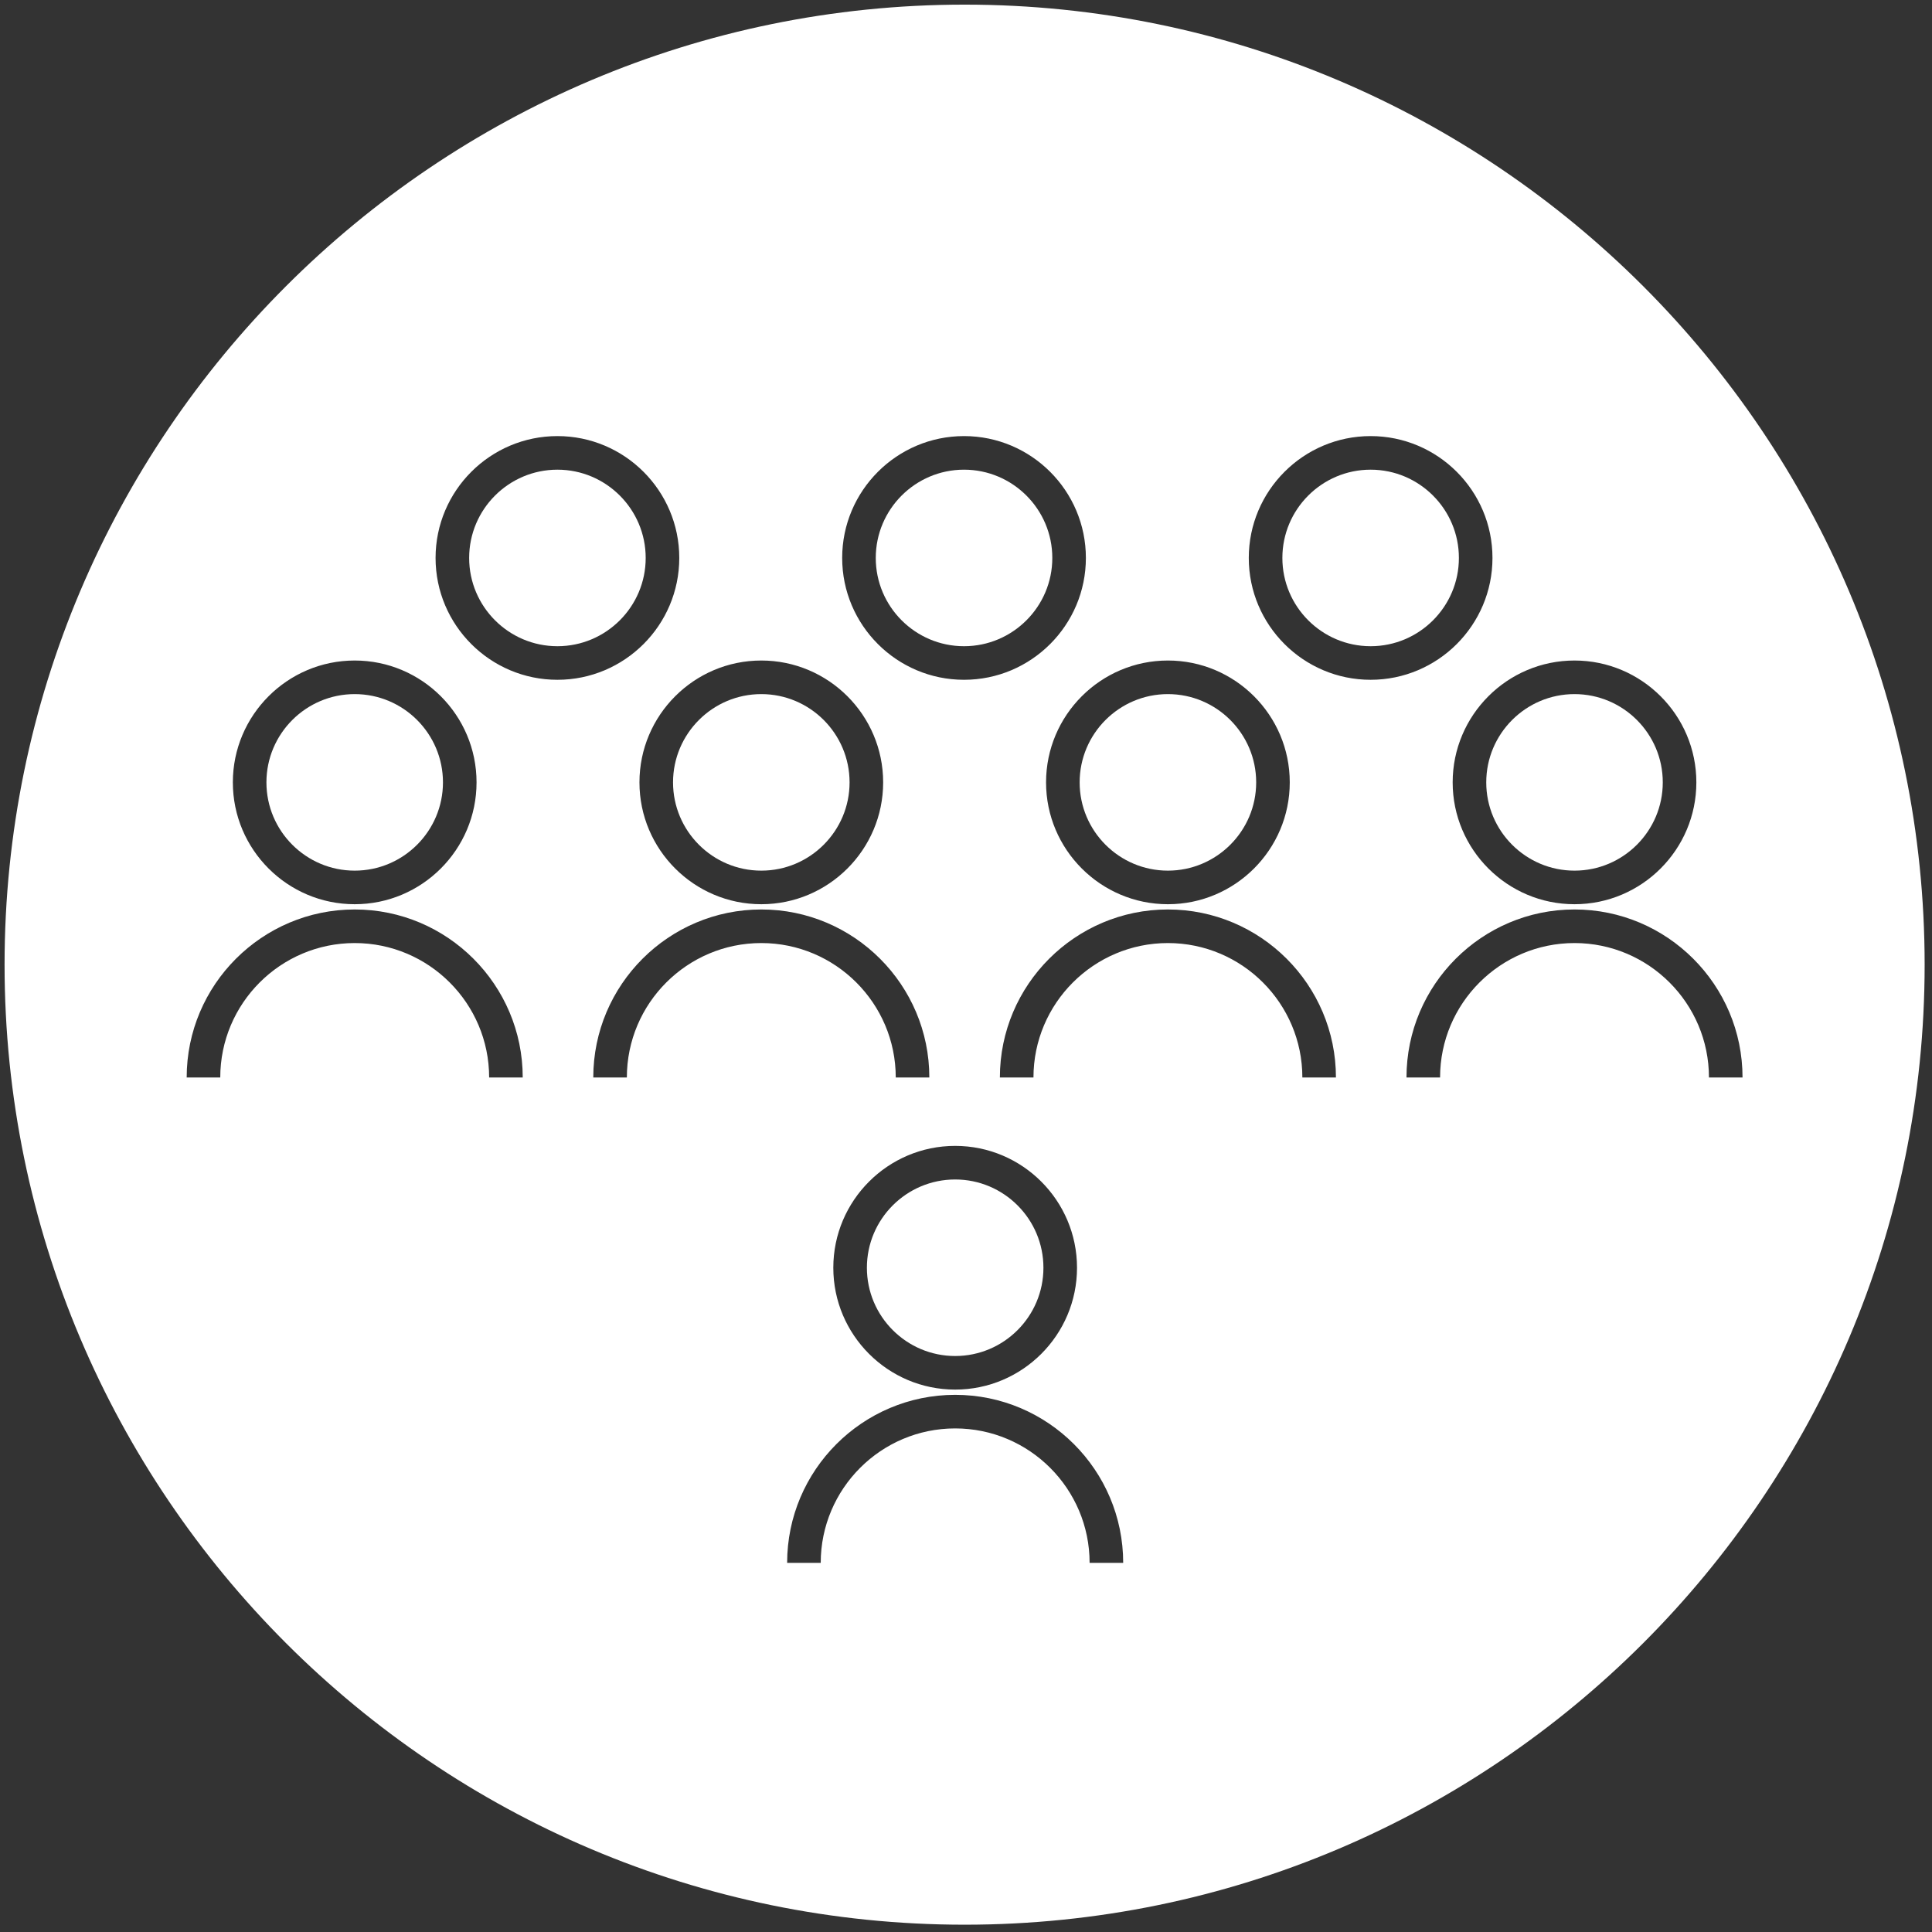
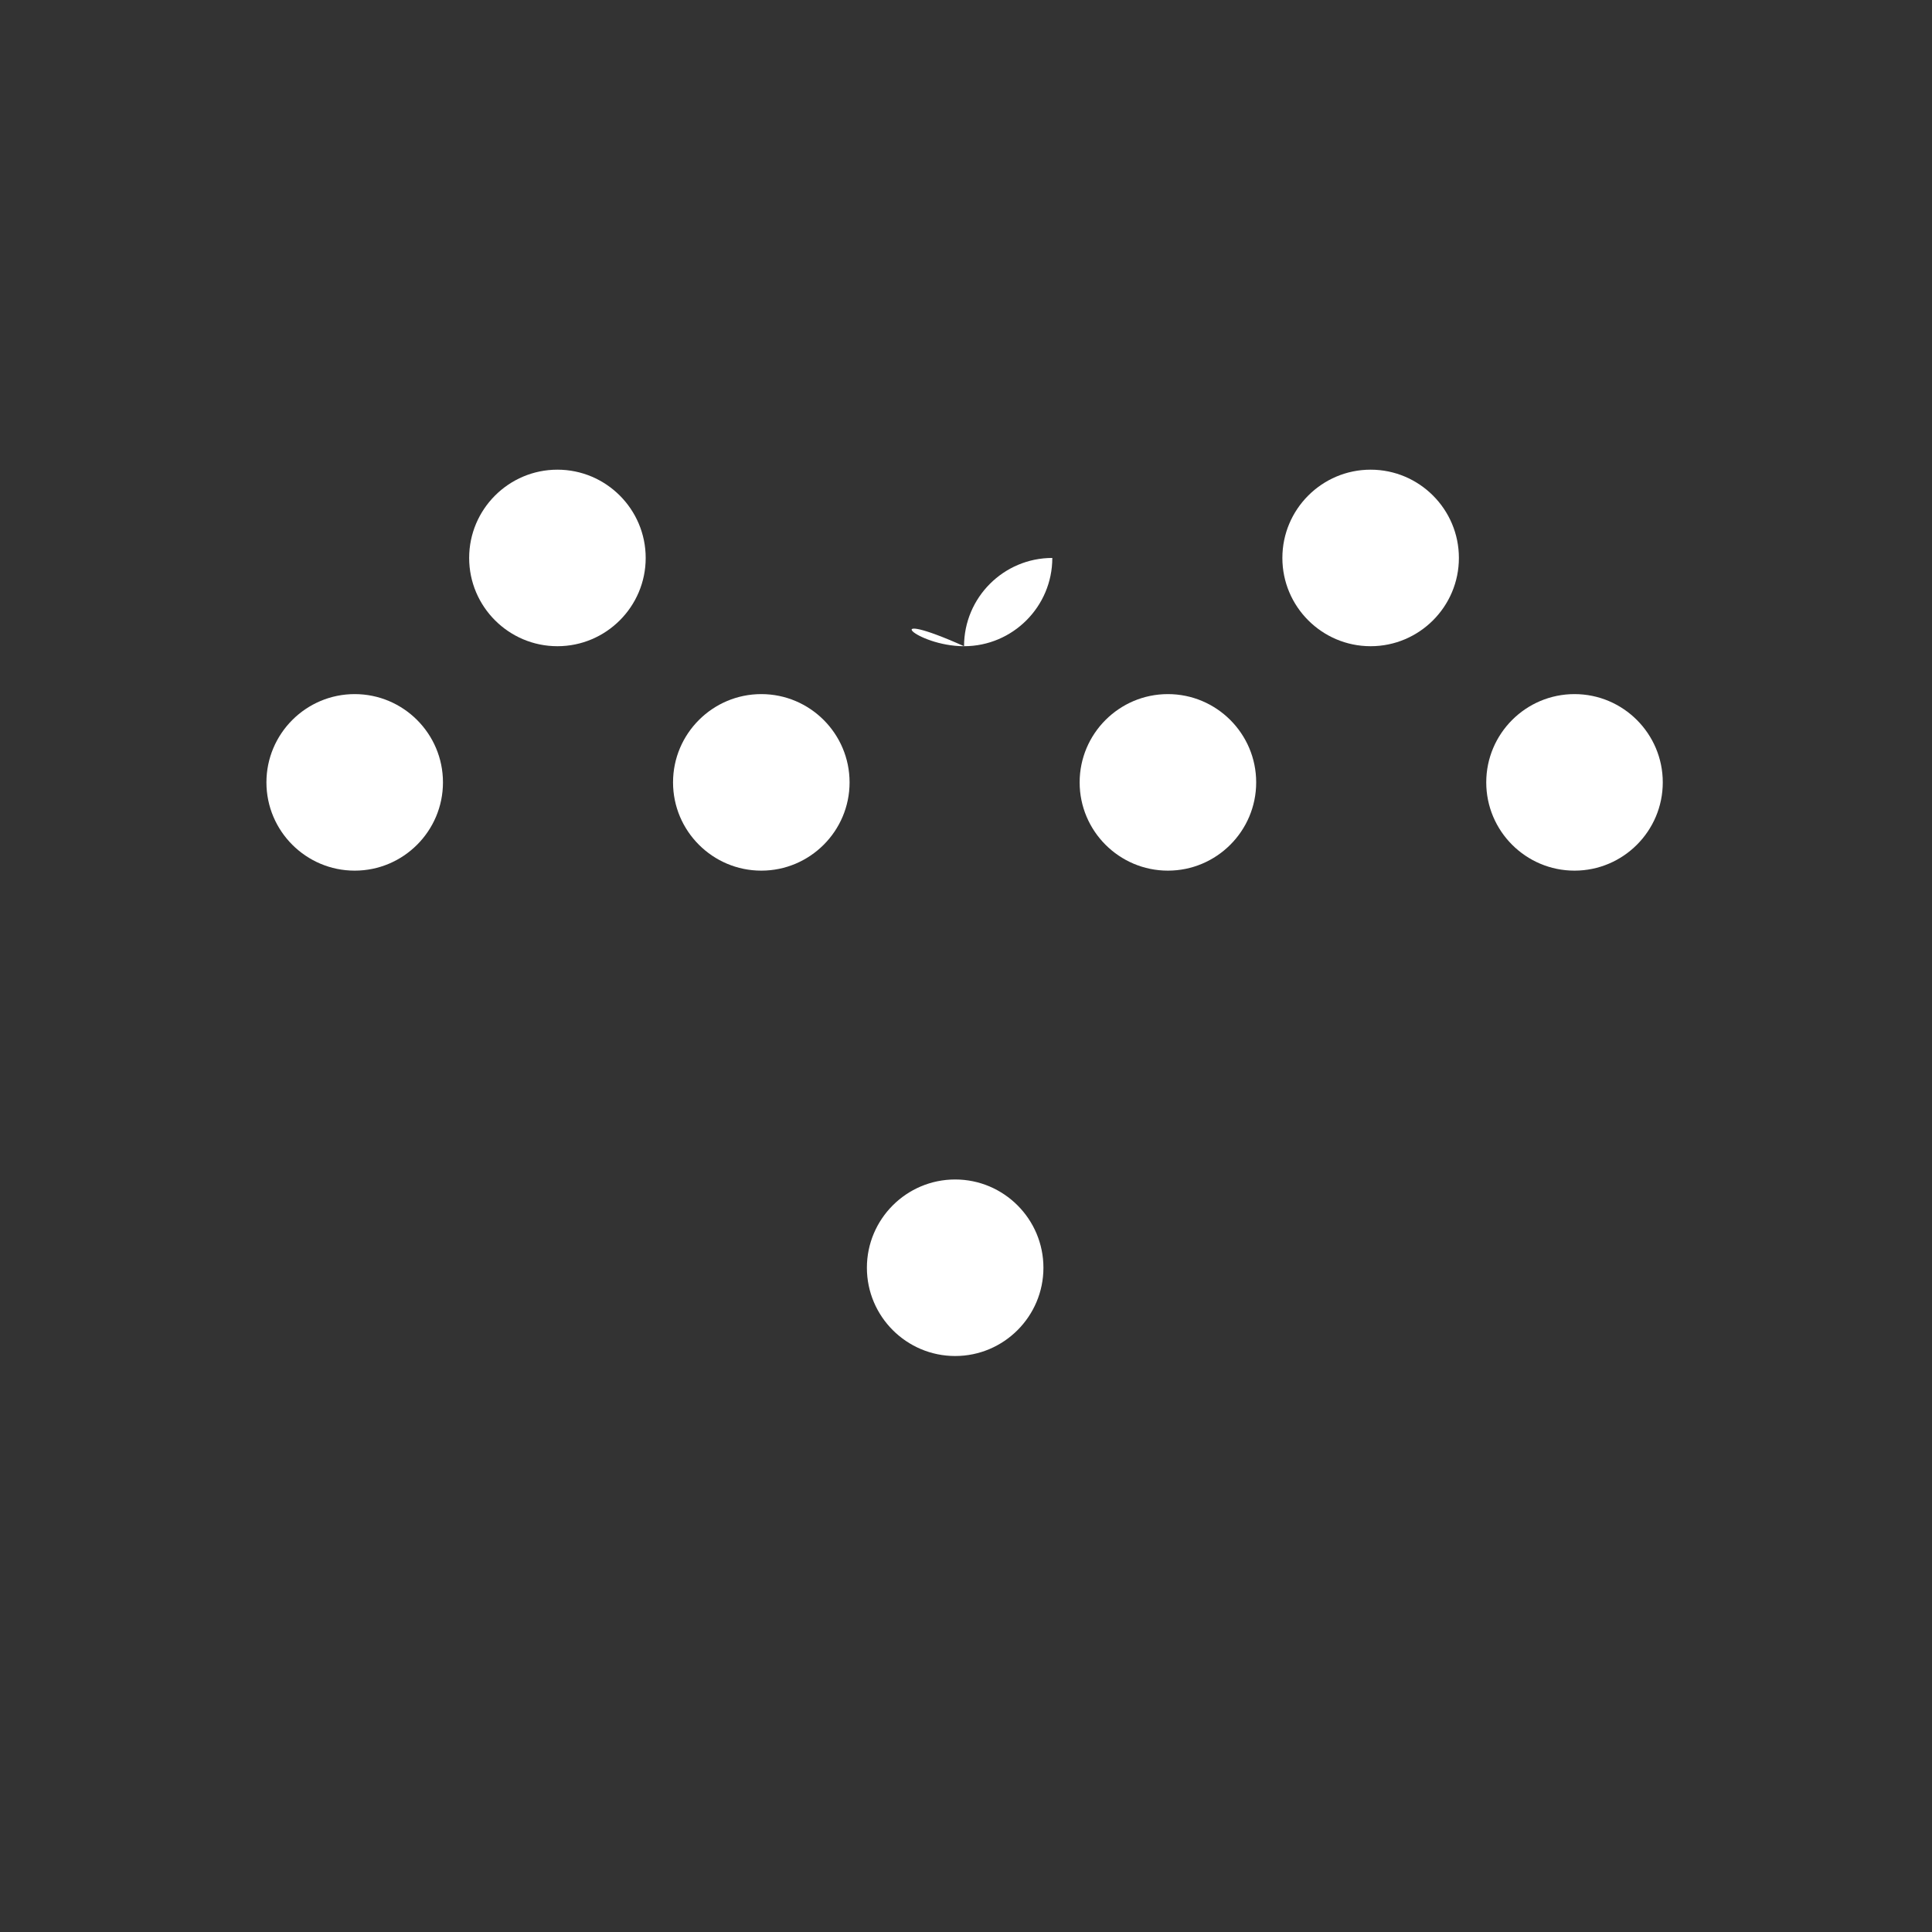
<svg xmlns="http://www.w3.org/2000/svg" version="1.1" id="Calque_1" x="0px" y="0px" width="506px" height="506px" viewBox="0 0 506 506" enable-background="new 0 0 506 506" xml:space="preserve">
  <rect x="0" y="0" width="506" height="506" fill="#333333" stroke="none" />
  <g>
    <path fill="#FFFFFF" d="M305.878,228.025c12.75,0,23.122-10.371,23.122-23.117c0-12.748-10.372-23.119-23.122-23.119   c-12.747,0-23.114,10.371-23.114,23.119C282.764,217.655,293.131,228.025,305.878,228.025z" />
    <path fill="#FFFFFF" d="M145.991,123.01c-12.747,0-23.117,10.371-23.117,23.119c0,12.747,10.371,23.117,23.117,23.117   c12.748,0,23.119-10.371,23.119-23.117C169.11,133.38,158.739,123.01,145.991,123.01z" />
    <path fill="#FFFFFF" d="M92.896,228.025c12.749,0,23.119-10.371,23.119-23.117c0.001-12.748-10.37-23.119-23.119-23.119   c-12.746,0-23.117,10.371-23.117,23.119C69.779,217.655,80.15,228.025,92.896,228.025z" />
    <path fill="#FFFFFF" d="M250.162,355.146c12.747,0,23.117-10.371,23.117-23.119c0-12.747-10.37-23.117-23.117-23.117   c-12.748,0-23.118,10.369-23.118,23.117S237.415,355.146,250.162,355.146z" />
    <path fill="#FFFFFF" d="M199.389,228.025c12.748,0,23.119-10.371,23.119-23.117c-0.001-12.748-10.371-23.119-23.119-23.119   c-12.747,0-23.117,10.371-23.117,23.119C176.272,217.655,186.643,228.025,199.389,228.025z" />
    <path fill="#FFFFFF" d="M358.973,123.01c-12.746,0-23.114,10.371-23.114,23.119c0,12.747,10.368,23.117,23.114,23.117   c12.748,0,23.119-10.371,23.119-23.117C382.092,133.38,371.721,123.01,358.973,123.01z" />
    <path fill="#FFFFFF" d="M412.37,228.025c12.748,0,23.119-10.371,23.119-23.117c0-12.748-10.371-23.119-23.119-23.119   c-12.746,0-23.115,10.371-23.115,23.119C389.255,217.655,399.624,228.025,412.37,228.025z" />
-     <path fill="#FFFFFF" d="M252.481,169.246c12.75,0,23.123-10.371,23.123-23.117c0-12.749-10.373-23.119-23.123-23.119   c-12.746,0-23.115,10.371-23.115,23.119C229.366,158.876,239.736,169.246,252.481,169.246z" />
-     <path fill="#FFFFFF" d="M252.635,1.213C113.991,1.213,1.197,114.008,1.197,252.651s112.795,251.437,251.438,251.437   c138.644,0,251.438-112.794,251.438-251.437C504.073,114.008,391.279,1.213,252.635,1.213z M444.284,204.907   c0,17.597-14.316,31.913-31.914,31.913c-17.596,0-31.91-14.315-31.91-31.913c0-17.598,14.314-31.914,31.91-31.914   C429.968,172.993,444.284,187.31,444.284,204.907z M252.481,114.214c17.598,0,31.917,14.316,31.917,31.914   c-0.002,17.597-14.319,31.913-31.917,31.913c-17.596,0-31.911-14.316-31.911-31.913C220.57,128.53,234.885,114.214,252.481,114.214   z M305.878,172.993c17.599,0,31.917,14.317,31.917,31.914c0,17.597-14.318,31.913-31.917,31.913   c-17.597,0-31.911-14.315-31.911-31.913C273.967,187.309,288.281,172.993,305.878,172.993z M282.075,332.027   c0,17.599-14.316,31.914-31.913,31.914c-17.597,0-31.914-14.315-31.914-31.914c0-17.598,14.317-31.913,31.914-31.913   C267.759,300.114,282.075,314.43,282.075,332.027z M231.303,204.907c0,17.597-14.317,31.913-31.914,31.913   c-17.597,0-31.913-14.315-31.913-31.913c0-17.598,14.315-31.914,31.913-31.914C216.987,172.993,231.303,187.31,231.303,204.907z    M92.896,172.993c17.598,0,31.914,14.317,31.914,31.914c0,17.597-14.316,31.913-31.914,31.913   c-17.597,0-31.912-14.315-31.912-31.913C60.984,187.309,75.299,172.993,92.896,172.993z M128.109,282.199   c0-19.415-15.796-35.209-35.212-35.209c-19.415,0-35.21,15.794-35.21,35.209h-8.795c0-24.266,19.741-44.005,44.006-44.005   s44.006,19.742,44.006,44.005H128.109z M114.078,146.128c0-17.598,14.315-31.914,31.913-31.914   c17.598,0,31.914,14.316,31.914,31.914c0,17.597-14.317,31.913-31.914,31.913C128.394,178.041,114.078,163.725,114.078,146.128z    M164.177,282.199h-8.795c0-24.266,19.742-44.005,44.007-44.005c24.266,0,44.008,19.742,44.008,44.005h-8.795   c0-19.415-15.796-35.209-35.213-35.209C179.973,246.99,164.177,262.784,164.177,282.199z M285.373,409.323   c0-19.417-15.795-35.214-35.211-35.214c-19.415,0-35.211,15.797-35.211,35.214h-8.795c0-24.267,19.741-44.009,44.006-44.009   c24.265,0,44.007,19.742,44.007,44.009H285.373z M341.094,282.199c0-19.415-15.798-35.209-35.216-35.209   c-19.415,0-35.209,15.794-35.209,35.209h-8.796c0-24.266,19.74-44.005,44.005-44.005c24.269,0,44.011,19.742,44.011,44.005H341.094   z M327.062,146.128c0-17.598,14.314-31.914,31.91-31.914c17.599,0,31.914,14.316,31.914,31.914   c0,17.597-14.316,31.913-31.914,31.913C341.377,178.041,327.062,163.725,327.062,146.128z M412.37,246.99   c-19.415,0-35.209,15.794-35.209,35.209h-8.795c0-24.266,19.738-44.005,44.004-44.005c24.267,0,44.008,19.742,44.008,44.005h-8.795   C447.583,262.784,431.787,246.99,412.37,246.99z" />
+     <path fill="#FFFFFF" d="M252.481,169.246c12.75,0,23.123-10.371,23.123-23.117c-12.746,0-23.115,10.371-23.115,23.119C229.366,158.876,239.736,169.246,252.481,169.246z" />
  </g>
</svg>